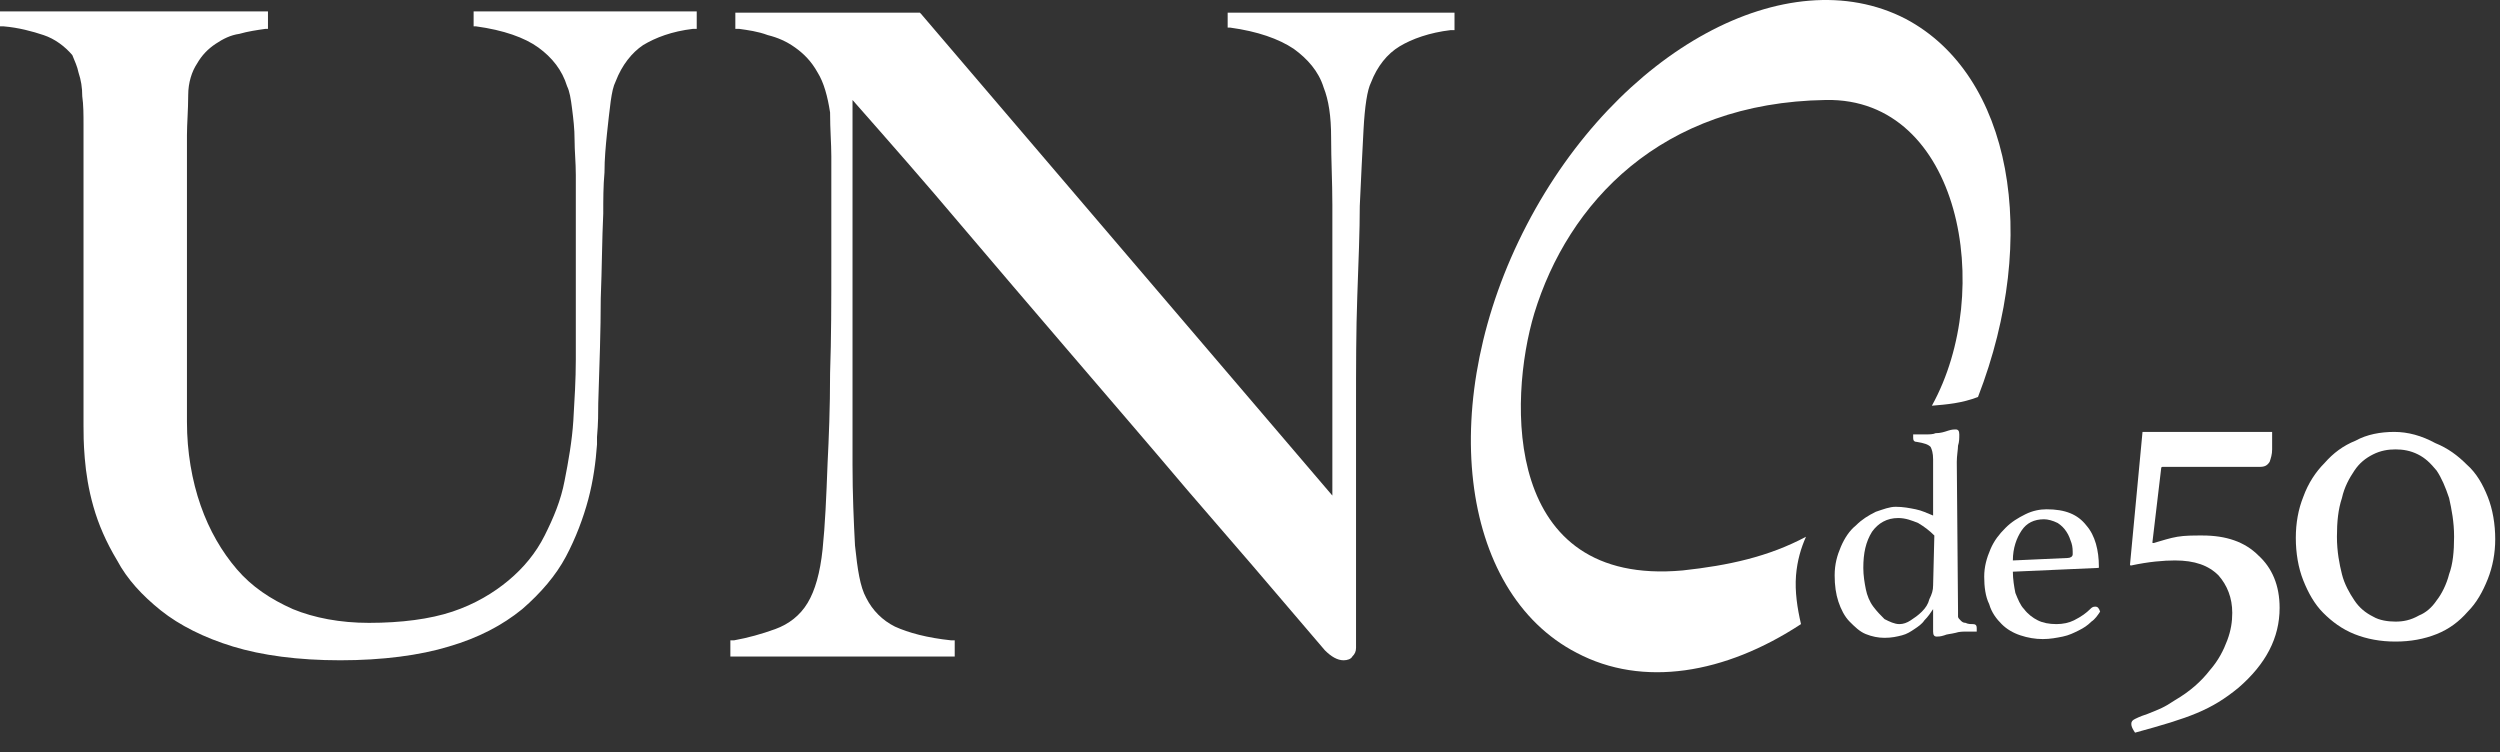
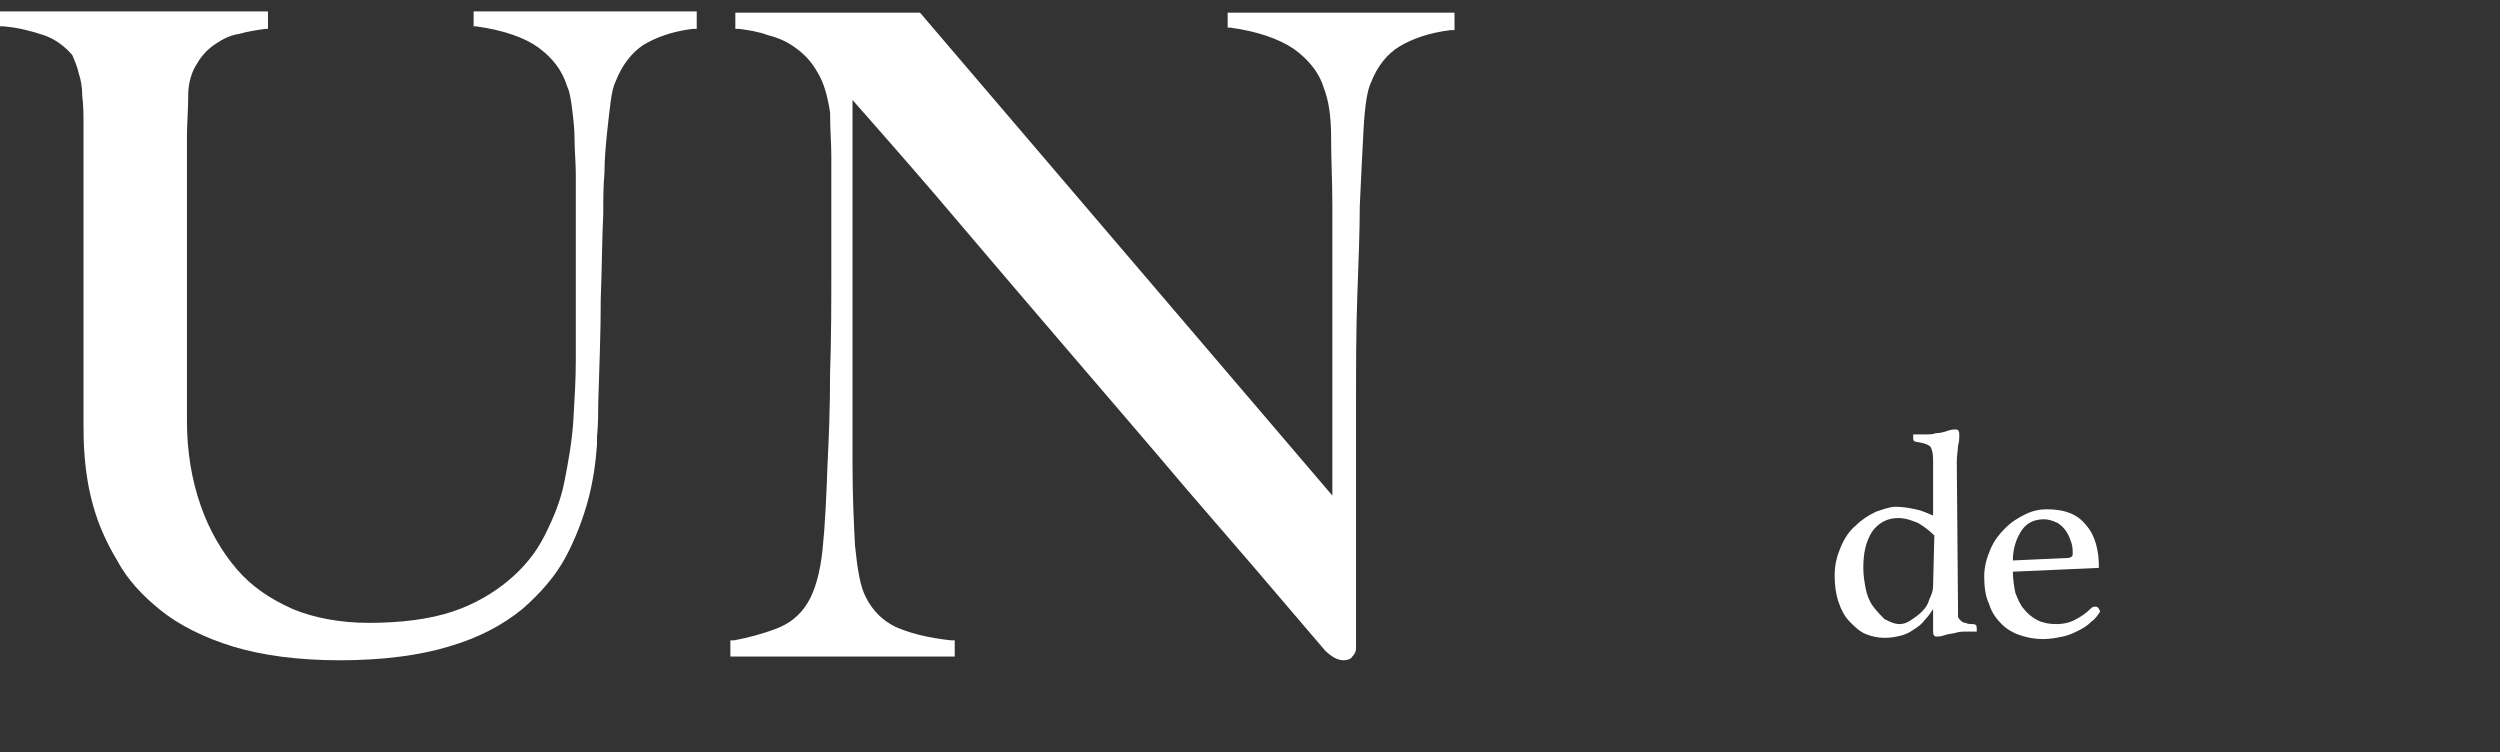
<svg xmlns="http://www.w3.org/2000/svg" width="123" height="37" viewBox="0 0 123 37" fill="none">
  <rect x="0" y="0" width="123" height="37" fill="#333333" stroke="none" />
  <path d="M23.302 0.561V1.297H23.425C24.774 1.481 25.816 1.85 26.491 2.341C27.165 2.832 27.656 3.446 27.901 4.244C28.024 4.49 28.085 4.858 28.146 5.349C28.208 5.841 28.269 6.332 28.269 6.884C28.269 7.437 28.33 7.989 28.33 8.603C28.33 9.217 28.33 9.831 28.33 10.384V17.69C28.33 18.672 28.269 19.655 28.208 20.698C28.146 21.681 27.962 22.724 27.779 23.645C27.595 24.628 27.227 25.487 26.797 26.347C26.368 27.206 25.755 27.943 25.019 28.557C24.283 29.171 23.363 29.724 22.26 30.092C21.156 30.46 19.745 30.645 18.151 30.645C16.741 30.645 15.453 30.399 14.411 29.969C13.307 29.478 12.387 28.864 11.651 28.005C10.915 27.145 10.302 26.101 9.873 24.873C9.443 23.645 9.198 22.233 9.198 20.76C9.198 20.084 9.198 19.409 9.198 18.795C9.198 18.181 9.198 17.567 9.198 16.892V8.296C9.198 7.744 9.198 7.191 9.198 6.639C9.198 6.086 9.26 5.411 9.26 4.674C9.26 4.06 9.443 3.508 9.689 3.139C9.934 2.709 10.241 2.402 10.609 2.157C10.976 1.911 11.344 1.727 11.774 1.666C12.203 1.543 12.632 1.481 13.061 1.42H13.184V0.561H0V1.297H0.184C0.92 1.359 1.594 1.543 2.146 1.727C2.698 1.911 3.189 2.28 3.557 2.709C3.679 3.016 3.802 3.262 3.863 3.569C3.986 3.937 4.047 4.306 4.047 4.735C4.109 5.165 4.109 5.656 4.109 6.148V13.515C4.109 15.05 4.109 16.523 4.109 17.813C4.109 19.041 4.109 20.146 4.109 20.944C4.109 21.312 4.109 21.804 4.17 22.54C4.231 23.277 4.354 24.075 4.599 24.935C4.844 25.794 5.212 26.654 5.764 27.575C6.255 28.496 6.991 29.294 7.91 30.031C8.83 30.767 10.057 31.381 11.467 31.811C12.877 32.241 14.656 32.486 16.741 32.486C18.826 32.486 20.665 32.241 22.076 31.811C23.547 31.381 24.712 30.767 25.694 29.969C26.613 29.171 27.349 28.312 27.84 27.391C28.33 26.47 28.698 25.487 28.944 24.566C29.189 23.645 29.312 22.724 29.373 21.865V21.497C29.434 20.821 29.434 20.269 29.434 19.839C29.496 17.936 29.557 16.216 29.557 14.682C29.618 13.147 29.618 11.796 29.68 10.507C29.68 9.831 29.68 9.156 29.741 8.481C29.741 7.805 29.802 7.191 29.863 6.577C29.925 5.963 29.986 5.472 30.047 4.981C30.109 4.551 30.17 4.244 30.293 3.999C30.599 3.201 31.09 2.587 31.642 2.218C32.255 1.85 33.052 1.543 34.095 1.42H34.279V0.561H23.302Z" fill="white" />
  <path d="M60.401 0.622V1.358H60.524C61.873 1.543 62.916 1.911 63.651 2.402C64.326 2.893 64.878 3.507 65.123 4.305C65.368 4.919 65.491 5.717 65.491 6.761C65.491 7.866 65.552 8.971 65.552 10.077V24.382L45.316 0.683L45.255 0.622H36.179V1.42H36.363C36.793 1.481 37.283 1.543 37.774 1.727C38.264 1.849 38.694 2.034 39.123 2.341C39.552 2.648 39.92 3.016 40.227 3.569C40.533 4.06 40.717 4.735 40.84 5.533C40.84 6.393 40.901 7.068 40.901 7.682V12.901C40.901 14.804 40.901 16.646 40.84 18.365C40.84 20.084 40.779 21.558 40.717 22.786C40.656 24.443 40.594 25.855 40.472 27.022C40.349 28.188 40.104 29.048 39.736 29.662C39.368 30.276 38.816 30.706 38.142 30.951C37.467 31.197 36.793 31.381 36.118 31.504H35.934V32.302H46.972V31.504H46.788C45.623 31.381 44.703 31.135 44.029 30.828C43.415 30.521 42.925 30.03 42.618 29.416C42.312 28.864 42.189 28.004 42.066 26.838C42.005 25.671 41.944 24.32 41.944 22.847V4.919C43.783 7.007 45.562 9.033 47.217 10.998C48.934 13.024 50.774 15.172 52.614 17.321C54.453 19.47 56.415 21.742 58.439 24.136C60.463 26.469 62.731 29.109 65.184 31.995C65.491 32.302 65.798 32.486 66.104 32.486C66.288 32.486 66.472 32.425 66.533 32.302C66.656 32.179 66.717 32.056 66.717 31.872V29.048C66.717 28.004 66.717 26.96 66.717 25.917C66.717 24.873 66.717 23.829 66.717 22.786V20.023C66.717 18.058 66.717 16.278 66.779 14.559C66.84 12.839 66.901 11.366 66.901 10.138C66.963 8.787 67.024 7.498 67.085 6.393C67.147 5.226 67.269 4.428 67.453 4.06C67.76 3.262 68.25 2.648 68.864 2.279C69.477 1.911 70.335 1.604 71.378 1.481H71.562V0.622H60.401Z" fill="white" />
-   <path d="M93.76 0.929C87.935 -2.08 79.595 2.464 75.119 11.059C70.642 19.654 71.746 29.109 77.571 32.118C80.822 33.837 84.869 33.161 88.609 30.706C88.425 29.908 88.303 29.109 88.364 28.311C88.425 27.575 88.609 26.96 88.855 26.408C87.015 27.39 85.053 27.82 82.784 28.066C73.954 28.864 74.199 19.716 75.487 15.418C77.142 10.015 81.68 5.042 89.836 4.919C96.458 4.797 98.175 14.313 95.048 19.961C95.784 19.9 96.52 19.839 97.317 19.532C100.383 11.611 98.973 3.691 93.76 0.929Z" fill="white" />
  <path d="M96.335 30.03C96.335 30.153 96.335 30.276 96.335 30.337C96.335 30.399 96.397 30.46 96.458 30.521C96.519 30.583 96.581 30.644 96.703 30.644C96.826 30.706 96.949 30.706 97.071 30.706C97.194 30.706 97.255 30.767 97.255 30.89C97.255 30.951 97.255 31.013 97.255 31.074C97.133 31.074 96.949 31.074 96.765 31.074C96.581 31.074 96.397 31.074 96.213 31.136C95.968 31.197 95.784 31.197 95.661 31.258C95.477 31.32 95.354 31.32 95.293 31.32C95.17 31.32 95.109 31.258 95.109 31.074V29.969C94.986 30.153 94.864 30.337 94.68 30.521C94.557 30.706 94.373 30.828 94.189 30.951C94.005 31.074 93.821 31.197 93.576 31.258C93.331 31.32 93.085 31.381 92.718 31.381C92.411 31.381 92.104 31.32 91.798 31.197C91.491 31.074 91.246 30.828 91.001 30.583C90.755 30.337 90.571 29.969 90.449 29.601C90.326 29.232 90.265 28.802 90.265 28.311C90.265 27.759 90.387 27.329 90.571 26.899C90.755 26.469 91.001 26.101 91.307 25.855C91.614 25.548 91.92 25.364 92.288 25.18C92.656 25.057 92.963 24.934 93.269 24.934C93.637 24.934 93.944 24.996 94.251 25.057C94.557 25.119 94.802 25.241 95.109 25.364V22.601C95.109 22.294 95.048 22.11 94.986 21.988C94.864 21.865 94.68 21.803 94.312 21.742C94.189 21.742 94.128 21.68 94.128 21.558C94.128 21.496 94.128 21.435 94.128 21.373C94.251 21.373 94.434 21.373 94.68 21.373C94.925 21.373 95.109 21.373 95.232 21.312C95.477 21.312 95.661 21.251 95.845 21.189C96.029 21.128 96.151 21.128 96.213 21.128C96.335 21.128 96.397 21.189 96.397 21.373C96.397 21.558 96.397 21.742 96.335 21.926C96.335 22.11 96.274 22.417 96.274 22.724L96.335 30.03ZM95.17 26.347C94.925 26.101 94.68 25.917 94.373 25.733C94.067 25.61 93.76 25.487 93.392 25.487C92.84 25.487 92.411 25.733 92.104 26.162C91.798 26.654 91.675 27.206 91.675 27.943C91.675 28.311 91.736 28.68 91.798 28.987C91.859 29.294 91.982 29.601 92.166 29.846C92.35 30.092 92.534 30.276 92.718 30.46C92.963 30.583 93.208 30.706 93.453 30.706C93.637 30.706 93.821 30.644 94.005 30.521C94.189 30.399 94.373 30.276 94.557 30.092C94.741 29.908 94.864 29.723 94.925 29.478C95.048 29.232 95.109 29.048 95.109 28.802L95.17 26.347Z" fill="white" />
  <path d="M102.835 29.969C102.897 29.907 102.958 29.846 103.081 29.846C103.203 29.846 103.265 29.907 103.326 30.092C103.203 30.276 103.081 30.46 102.897 30.583C102.713 30.767 102.529 30.89 102.283 31.013C102.038 31.135 101.793 31.258 101.486 31.32C101.18 31.381 100.873 31.442 100.505 31.442C100.137 31.442 99.769 31.381 99.401 31.258C99.033 31.135 98.727 30.951 98.482 30.706C98.236 30.46 97.991 30.153 97.868 29.723C97.684 29.355 97.623 28.864 97.623 28.372C97.623 27.881 97.746 27.452 97.93 27.022C98.114 26.592 98.359 26.285 98.665 25.978C98.972 25.671 99.279 25.487 99.647 25.303C100.015 25.119 100.383 25.057 100.689 25.057C101.609 25.057 102.222 25.303 102.651 25.855C103.081 26.346 103.265 27.083 103.265 27.881C103.265 27.943 103.265 27.943 103.203 27.943L99.033 28.127C99.033 28.495 99.095 28.864 99.156 29.171C99.279 29.478 99.401 29.785 99.585 29.969C99.769 30.214 100.015 30.399 100.26 30.521C100.505 30.644 100.812 30.706 101.18 30.706C101.486 30.706 101.793 30.644 102.038 30.521C102.406 30.337 102.651 30.153 102.835 29.969ZM100.566 25.548C100.076 25.548 99.708 25.733 99.463 26.101C99.217 26.469 99.033 26.96 99.033 27.574L101.732 27.452C101.854 27.452 101.977 27.39 101.977 27.267C101.977 27.083 101.977 26.899 101.916 26.715C101.854 26.531 101.793 26.346 101.67 26.162C101.548 25.978 101.425 25.855 101.241 25.733C100.996 25.61 100.75 25.548 100.566 25.548Z" fill="white" />
-   <path d="M107.006 27.574C107.987 27.574 108.662 27.82 109.152 28.311C109.581 28.802 109.827 29.416 109.827 30.153C109.827 30.583 109.765 31.012 109.581 31.504C109.397 31.995 109.152 32.486 108.723 32.977C108.294 33.53 107.742 34.021 107.006 34.451C106.454 34.819 106.27 34.88 105.657 35.126C105.473 35.187 105.289 35.249 105.044 35.372C104.921 35.433 104.86 35.494 104.86 35.617C104.86 35.74 104.921 35.863 105.044 36.047C107.742 35.31 108.784 34.942 110.133 33.837C111.482 32.67 112.157 31.381 112.157 29.907C112.157 28.802 111.789 27.943 111.114 27.329C110.44 26.653 109.52 26.346 108.355 26.346C108.355 26.346 108.355 26.346 108.294 26.346C107.926 26.346 107.496 26.346 107.129 26.408C106.761 26.469 106.393 26.592 105.963 26.715C105.963 26.715 105.963 26.715 105.902 26.715C105.902 26.715 105.902 26.715 105.902 26.653L106.331 23.031C106.331 23.031 106.331 22.97 106.393 22.97H111.176C111.421 22.97 111.544 22.908 111.666 22.724C111.728 22.54 111.789 22.356 111.789 22.11V21.25H105.412L104.798 27.759C104.798 27.82 104.798 27.82 104.86 27.82C105.718 27.636 106.454 27.574 107.006 27.574Z" fill="white" />
-   <path d="M117.798 21.25C117.123 21.25 116.449 21.373 115.897 21.68C115.284 21.926 114.793 22.294 114.364 22.785C113.935 23.215 113.567 23.768 113.322 24.443C113.076 25.057 112.954 25.732 112.954 26.469C112.954 27.206 113.076 27.943 113.322 28.557C113.567 29.171 113.873 29.723 114.303 30.153C114.732 30.583 115.223 30.951 115.836 31.197C116.449 31.442 117.123 31.565 117.859 31.565C118.595 31.565 119.27 31.442 119.883 31.197C120.496 30.951 120.987 30.583 121.416 30.091C121.845 29.662 122.152 29.109 122.397 28.495C122.642 27.881 122.765 27.206 122.765 26.531C122.765 25.794 122.642 25.057 122.397 24.443C122.152 23.829 121.845 23.277 121.355 22.847C120.925 22.417 120.435 22.049 119.822 21.803C119.147 21.435 118.473 21.25 117.798 21.25ZM117.859 30.583C117.491 30.583 117.062 30.521 116.756 30.337C116.388 30.153 116.081 29.907 115.836 29.539C115.59 29.171 115.345 28.741 115.223 28.25C115.1 27.759 114.977 27.145 114.977 26.408C114.977 25.671 115.039 25.057 115.223 24.505C115.345 23.952 115.59 23.522 115.836 23.154C116.081 22.785 116.388 22.54 116.756 22.356C117.123 22.171 117.491 22.11 117.859 22.11C118.227 22.11 118.595 22.171 118.963 22.356C119.331 22.54 119.576 22.785 119.883 23.154C120.128 23.522 120.312 23.952 120.496 24.505C120.619 25.057 120.741 25.671 120.741 26.408C120.741 27.145 120.68 27.759 120.496 28.25C120.373 28.741 120.128 29.232 119.883 29.539C119.638 29.907 119.331 30.153 119.024 30.276C118.595 30.521 118.227 30.583 117.859 30.583Z" fill="white" />
</svg>